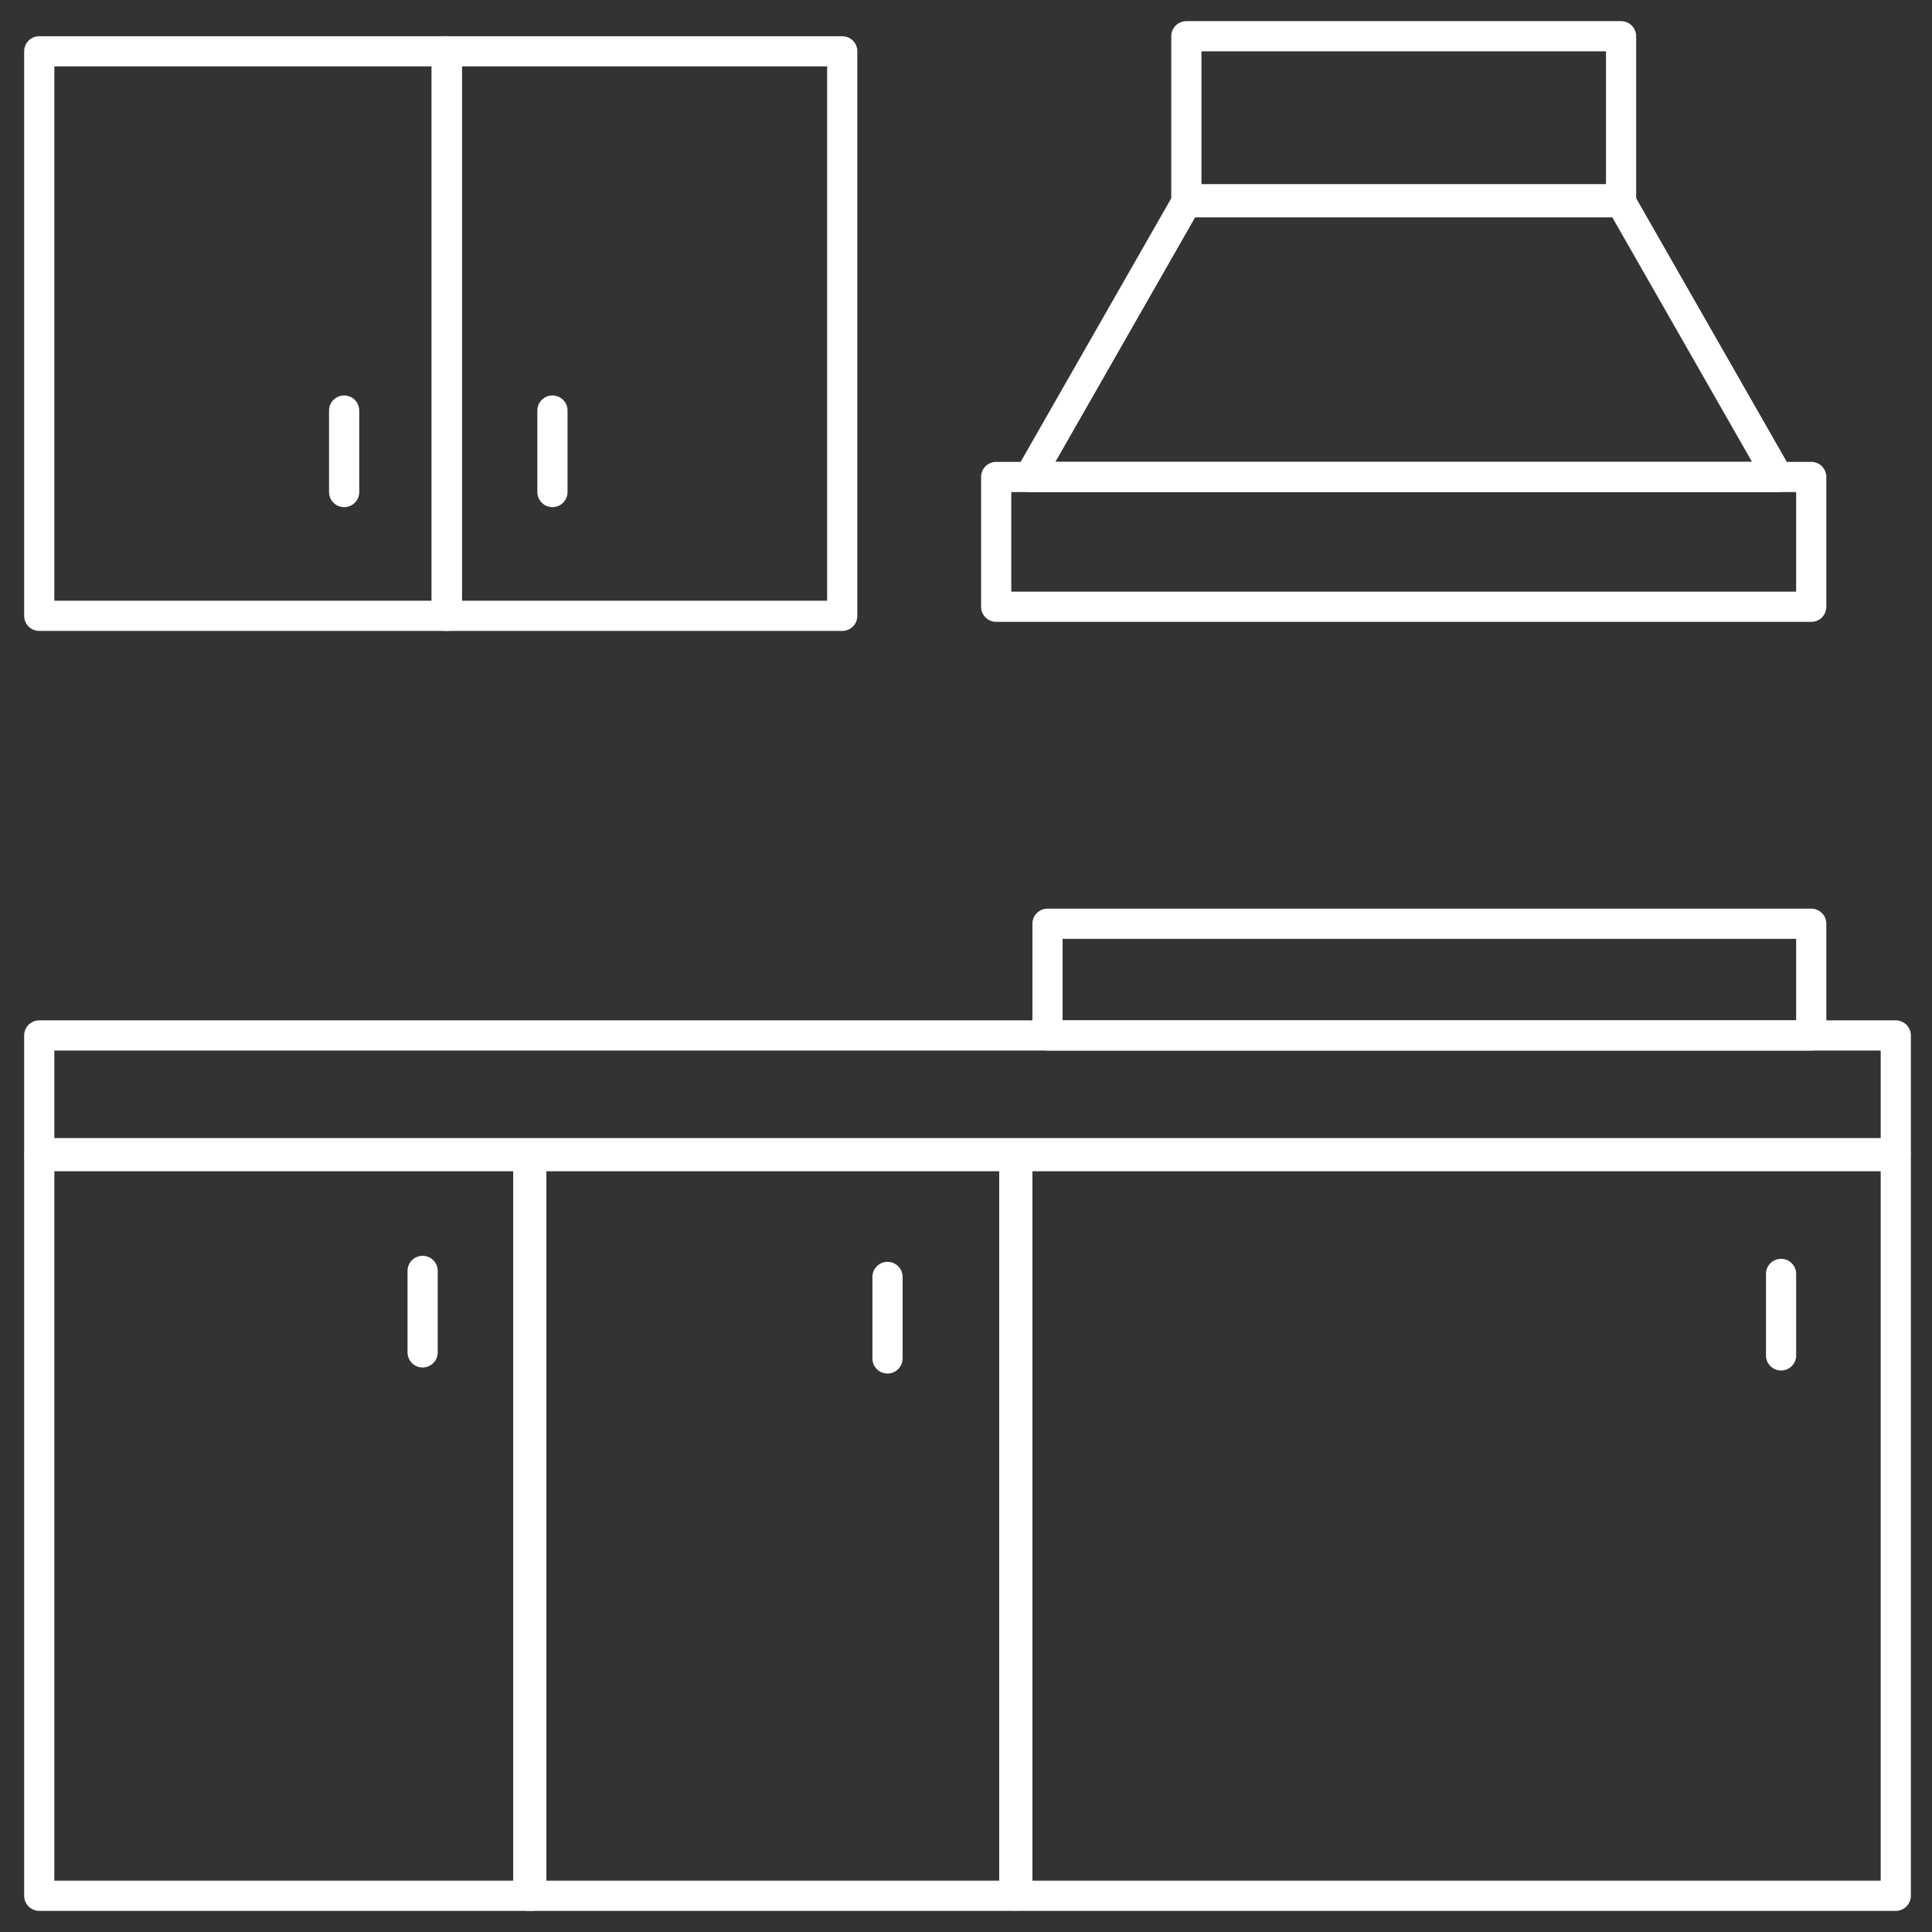
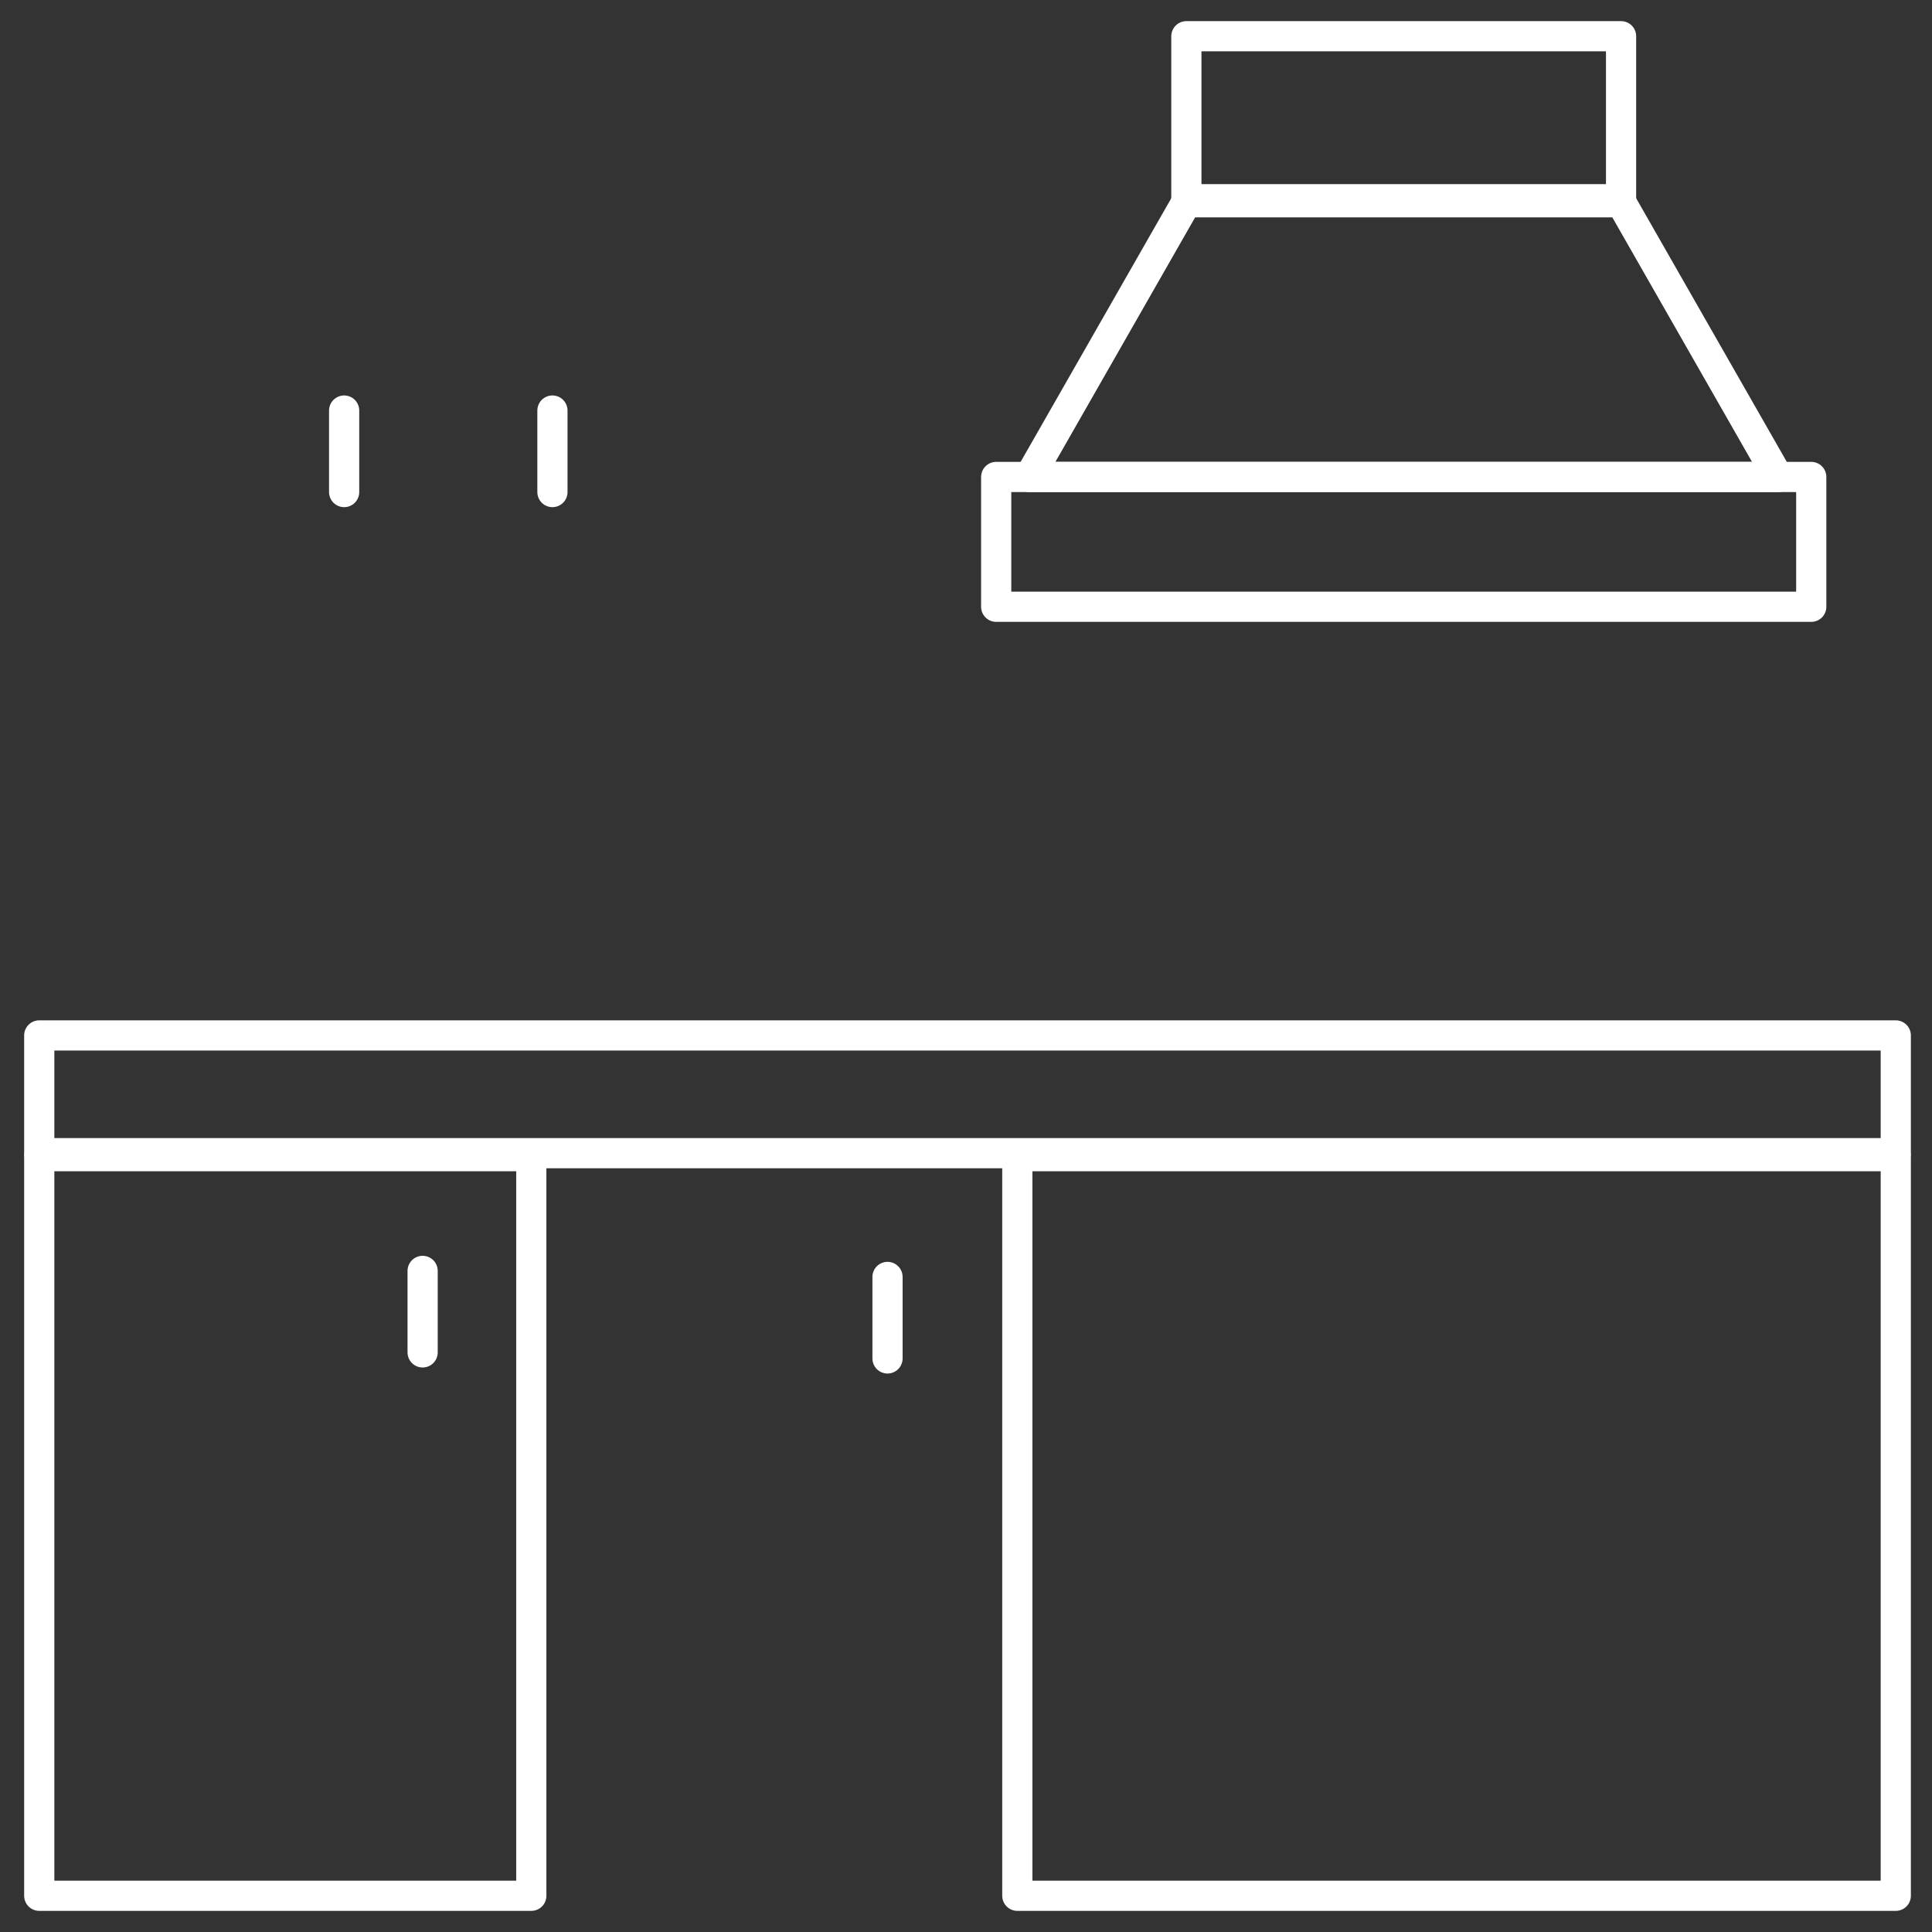
<svg xmlns="http://www.w3.org/2000/svg" id="Layer_1" viewBox="0 0 64 64">
  <rect x="0" y="0" width="64" height="64" fill="#333333" stroke="none" />
  <defs>
    <style>.cls-1{fill:none;stroke:#fff;stroke-linecap:round;stroke-linejoin:round;}</style>
  </defs>
  <rect class="cls-1" x="1.3" y="38.3" width="16.3" height="24.5" />
-   <rect class="cls-1" x="17.5" y="38.3" width="16.1" height="24.5" />
  <rect class="cls-1" x="1.3" y="34.3" width="61.5" height="3.9" />
  <rect class="cls-1" x="33.7" y="38.3" width="29.1" height="24.5" />
-   <rect class="cls-1" x="1.3" y="1.7" width="13.5" height="18.7" />
-   <rect class="cls-1" x="14.8" y="1.7" width="13.1" height="18.7" />
  <line class="cls-1" x1="14" y1="42.1" x2="14" y2="44.8" />
  <line class="cls-1" x1="29.4" y1="42.3" x2="29.4" y2="45" />
-   <line class="cls-1" x1="59" y1="42.2" x2="59" y2="44.9" />
  <line class="cls-1" x1="11.4" y1="13.6" x2="11.4" y2="16.3" />
  <line class="cls-1" x1="18.3" y1="13.6" x2="18.3" y2="16.3" />
-   <rect class="cls-1" x="34.7" y="30.6" width="25.3" height="3.7" />
  <rect class="cls-1" x="39.3" y="1.2" width="14.4" height="5.4" />
  <rect class="cls-1" x="33" y="15.8" width="27" height="4.3" />
  <polygon class="cls-1" points="53.7 6.7 58.9 15.8 34.1 15.8 39.3 6.7 53.7 6.7" />
</svg>